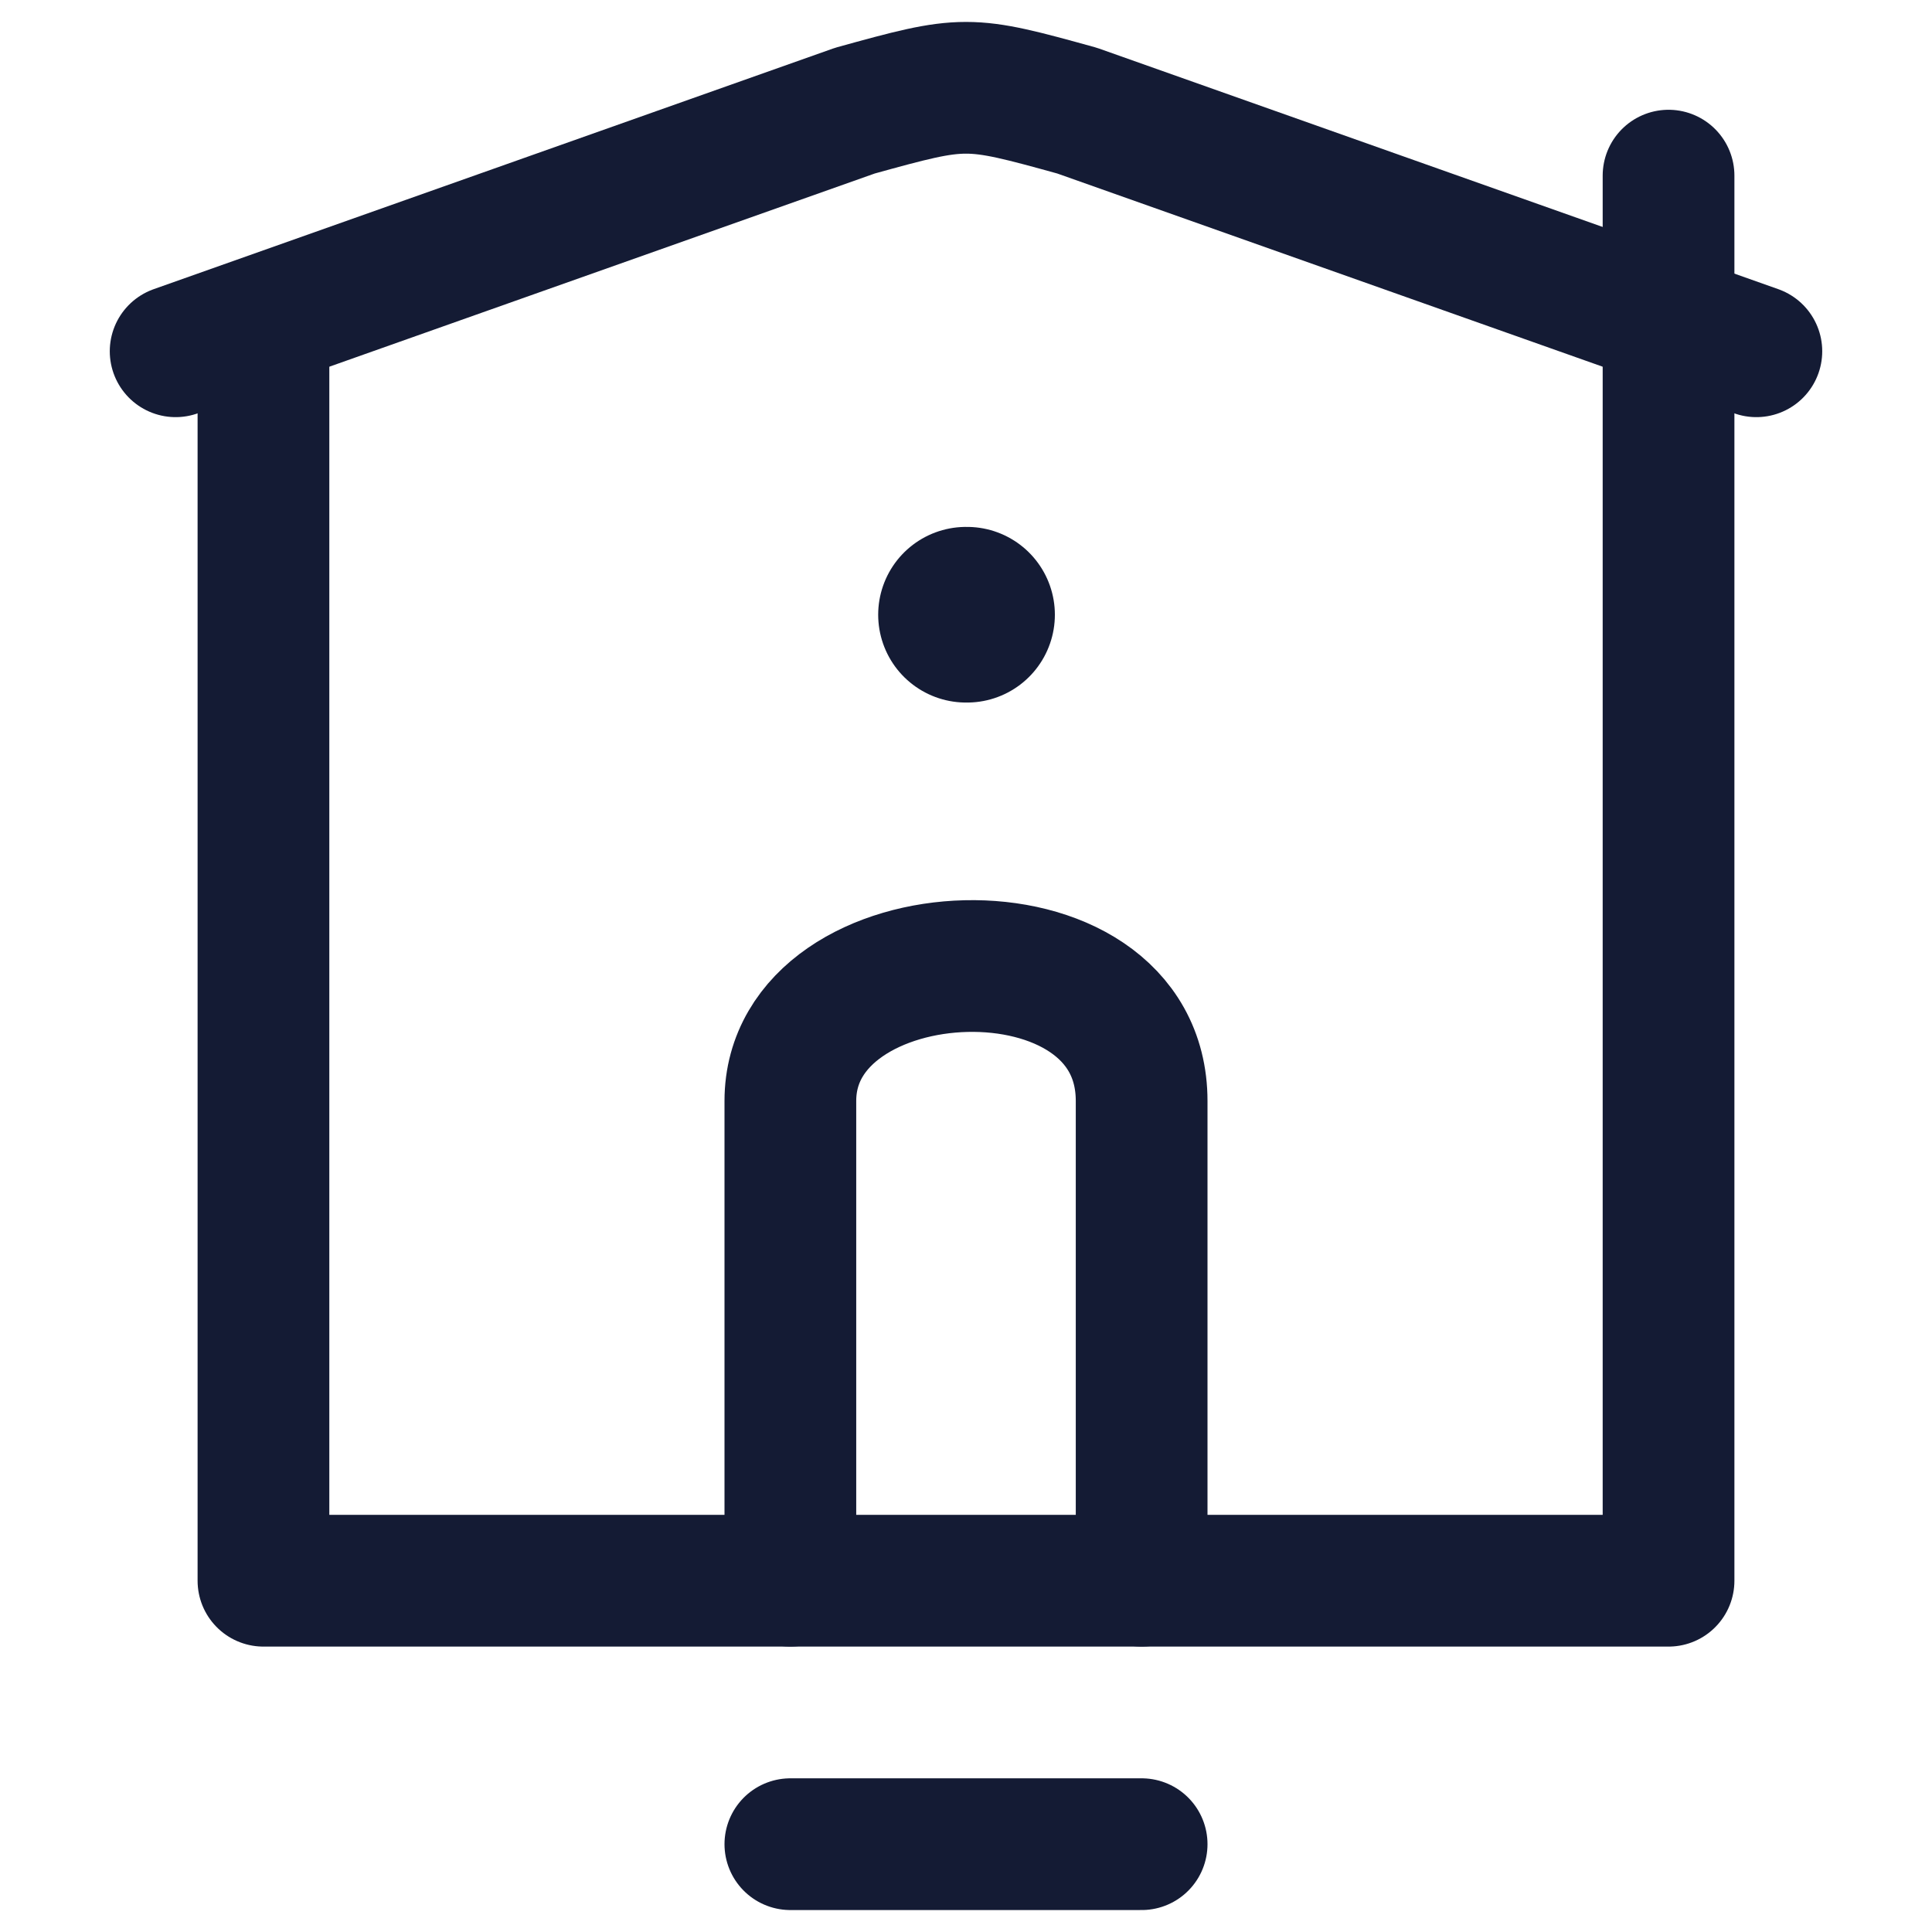
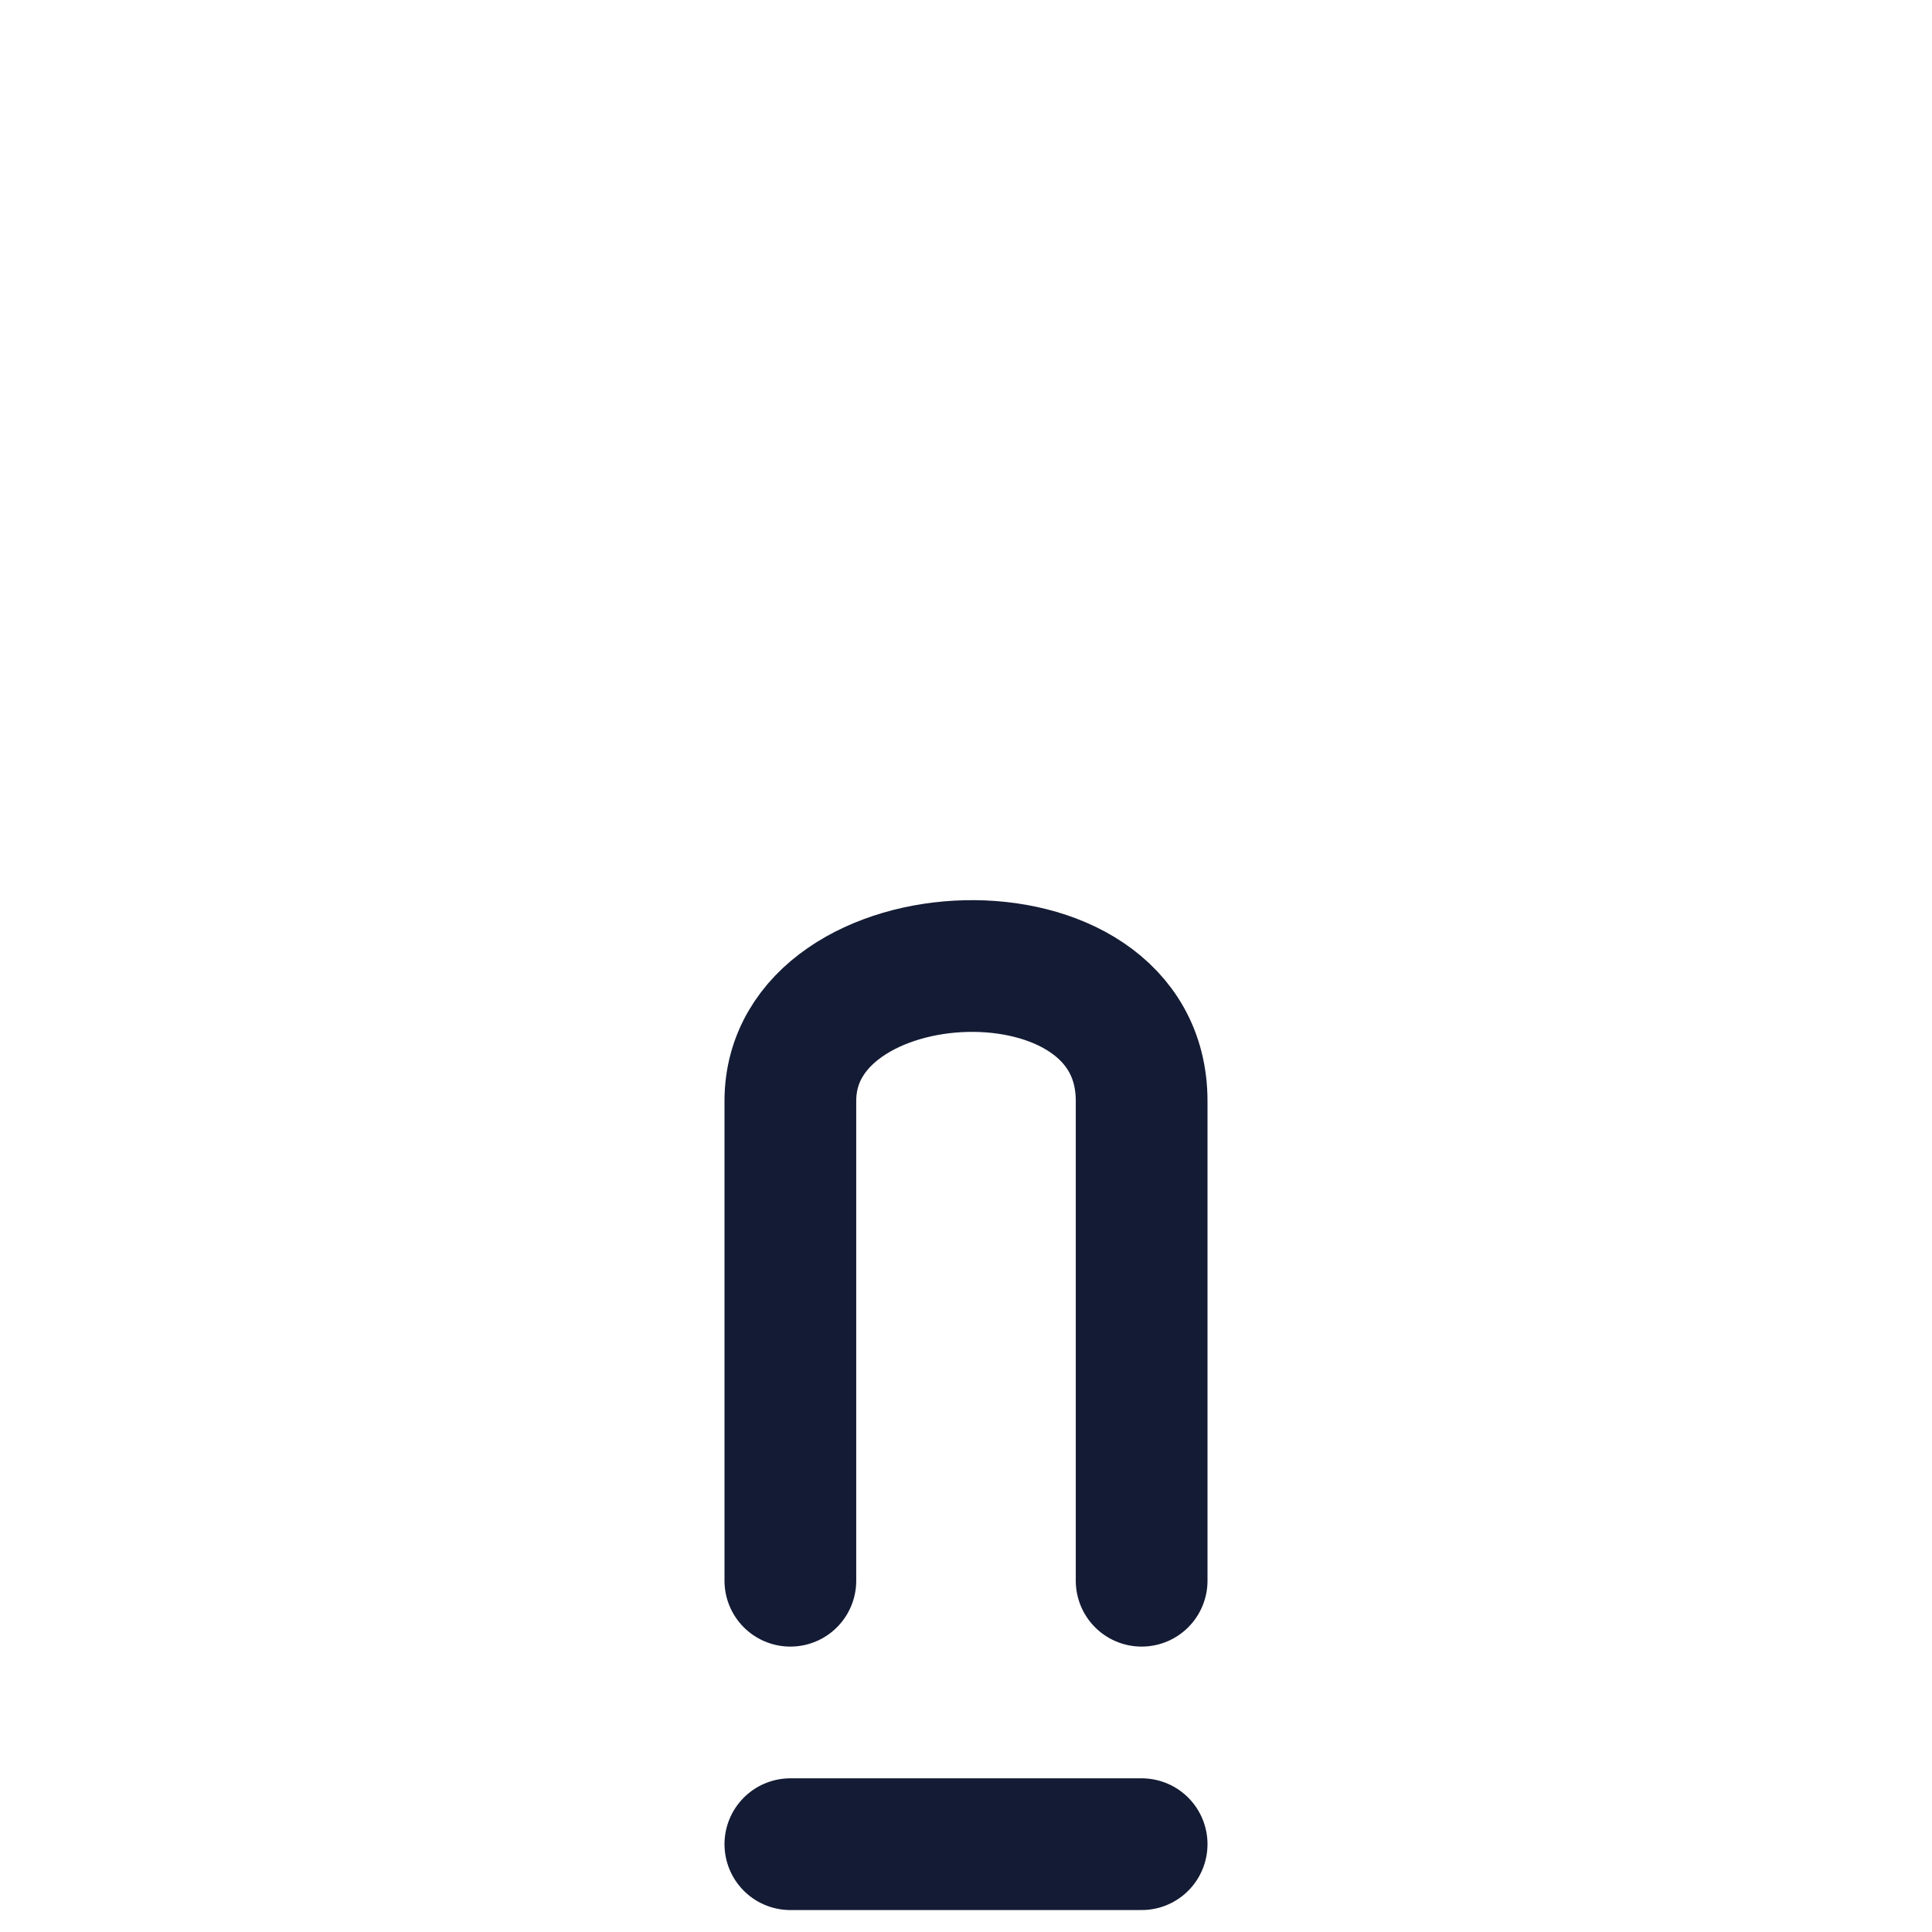
<svg xmlns="http://www.w3.org/2000/svg" width="20" height="20" viewBox="0 0 20 22" fill="none">
-   <path d="M2 4V18H18V2" stroke="#141B34" stroke-width="1.5" stroke-linecap="round" stroke-linejoin="round" />
  <path d="M12 18L12 12.537C12 10.394 8 10.584 8 12.537L8 18" stroke="#141B34" stroke-width="1.5" stroke-linecap="round" stroke-linejoin="round" />
  <path d="M12 21L8 21" stroke="#141B34" stroke-width="1.5" stroke-linecap="round" stroke-linejoin="round" />
-   <path d="M1 4L8.735 1.26C9.989 0.913 10.011 0.913 11.265 1.26L19 4" stroke="#141B34" stroke-width="1.5" stroke-linecap="round" stroke-linejoin="round" />
-   <path d="M10.012 7H10" stroke="#141B34" stroke-width="2" stroke-linecap="round" stroke-linejoin="round" />
</svg>